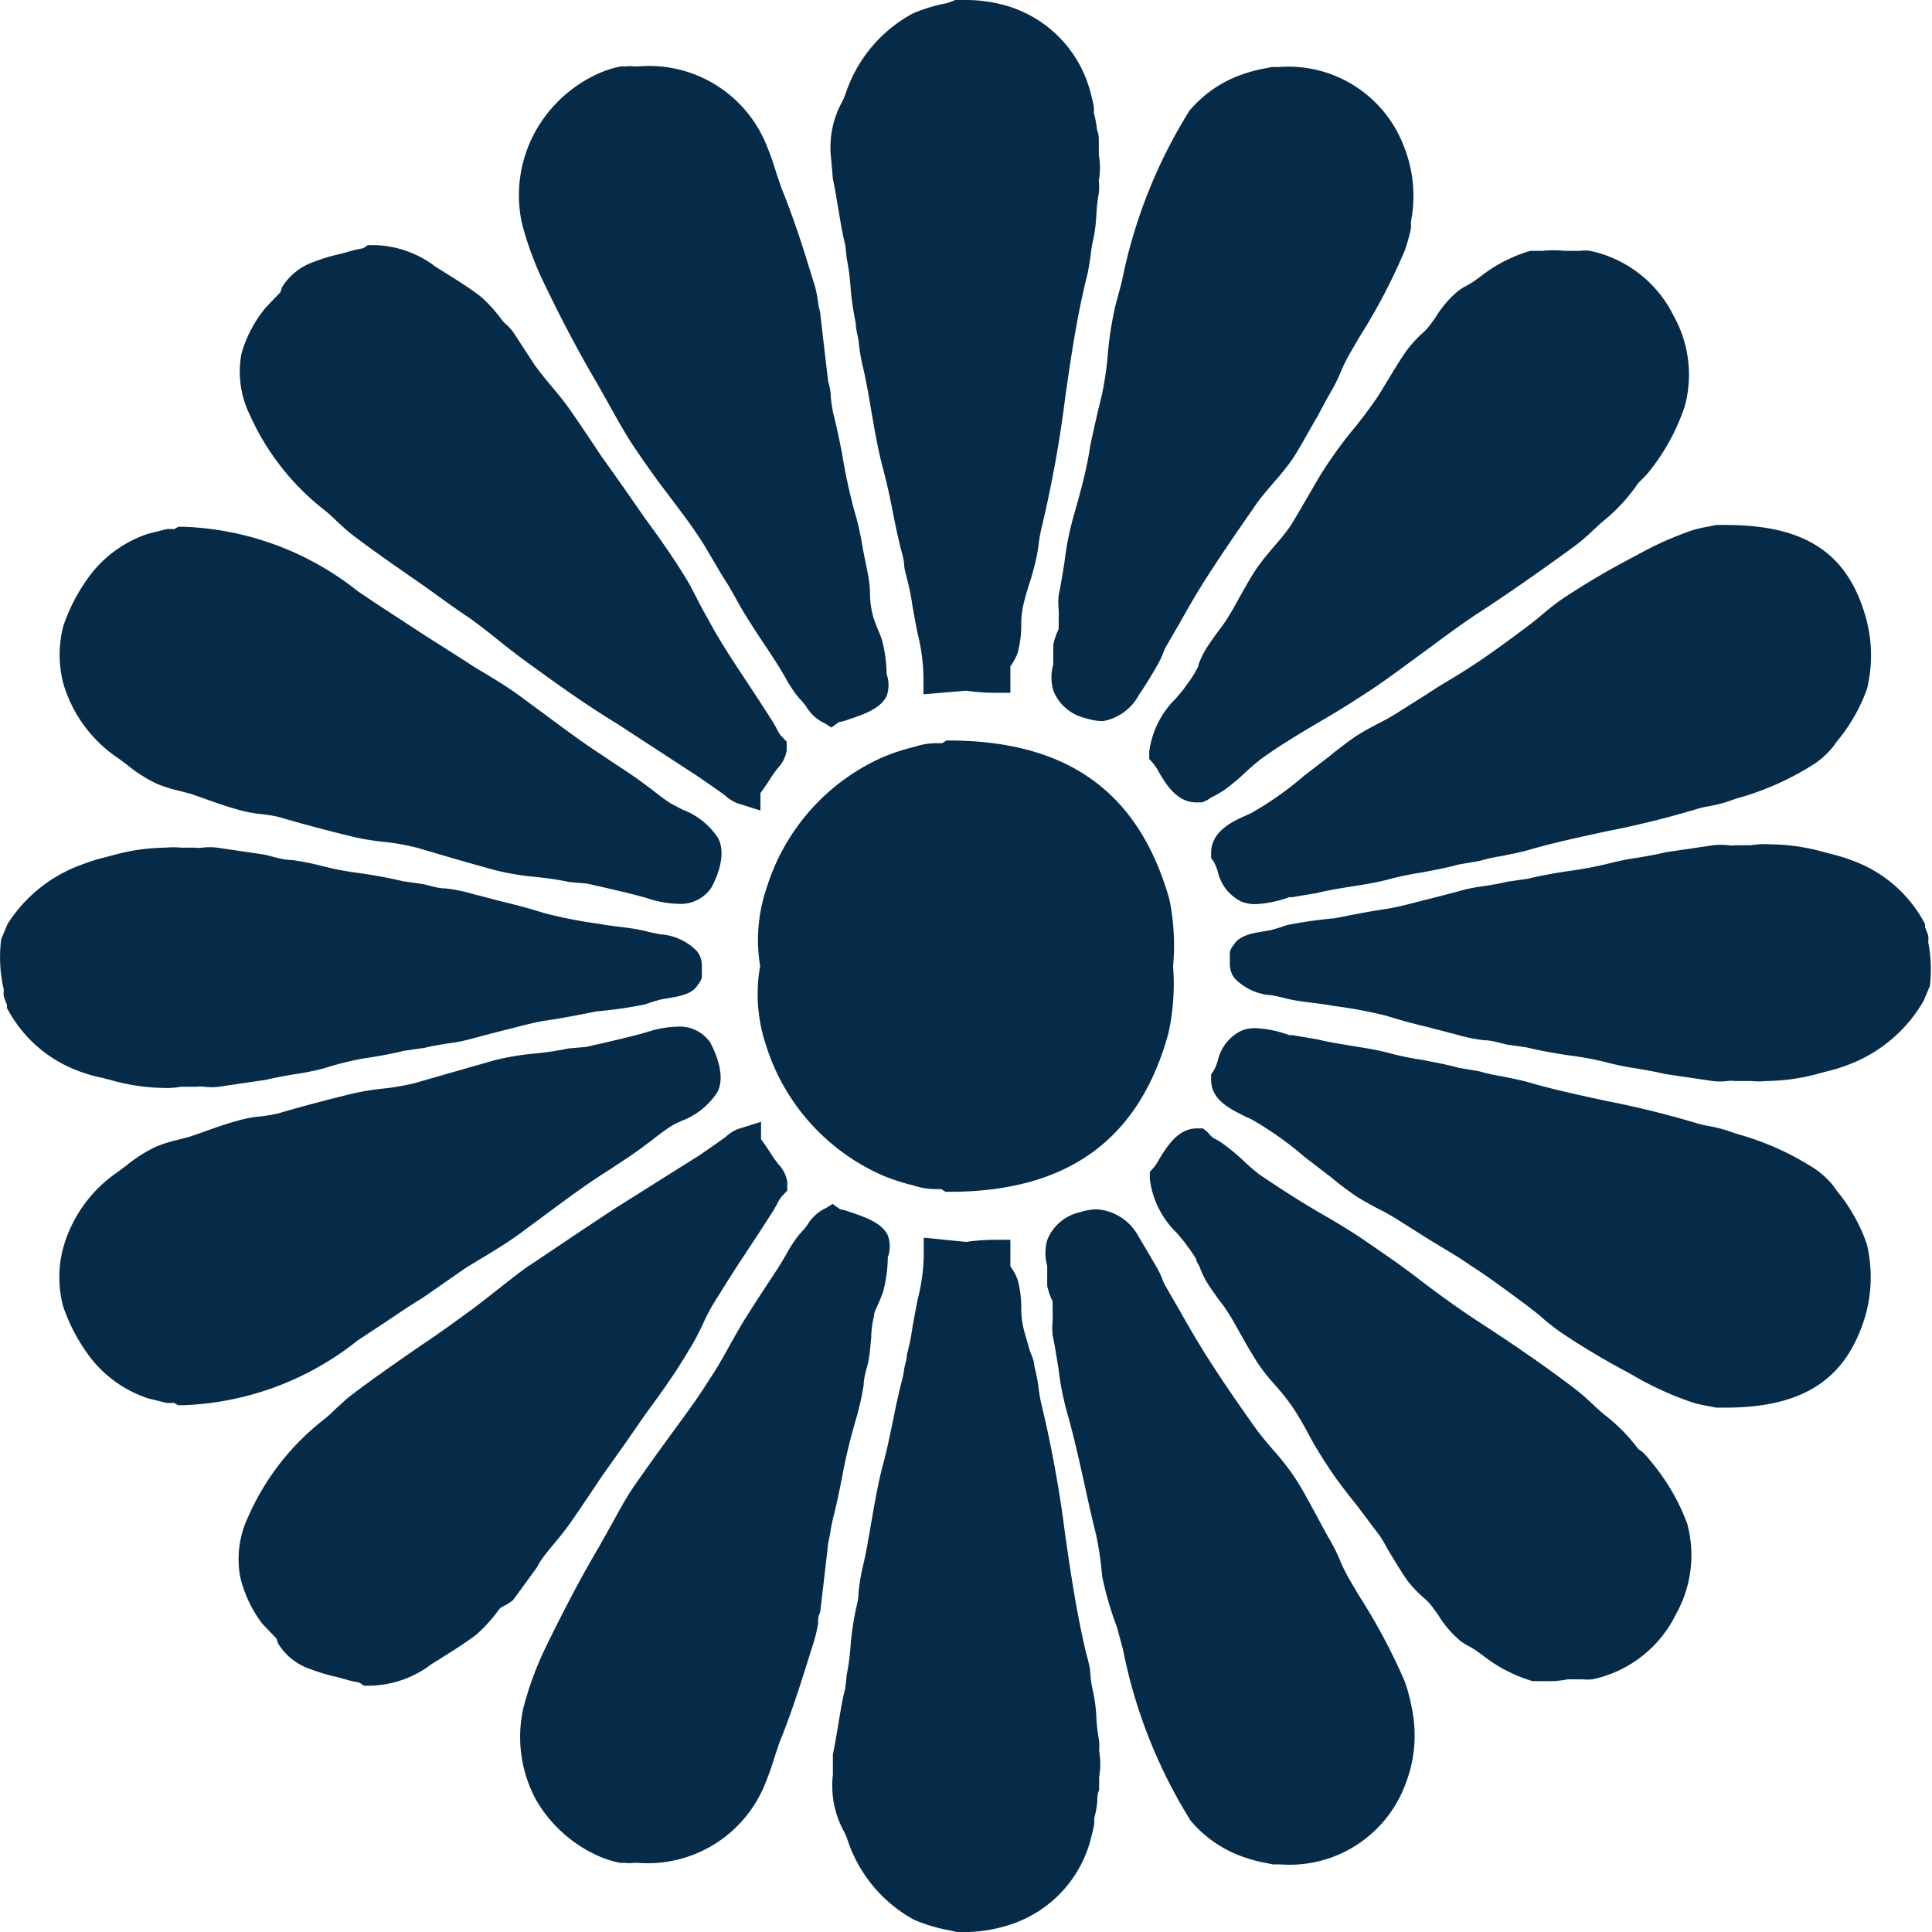
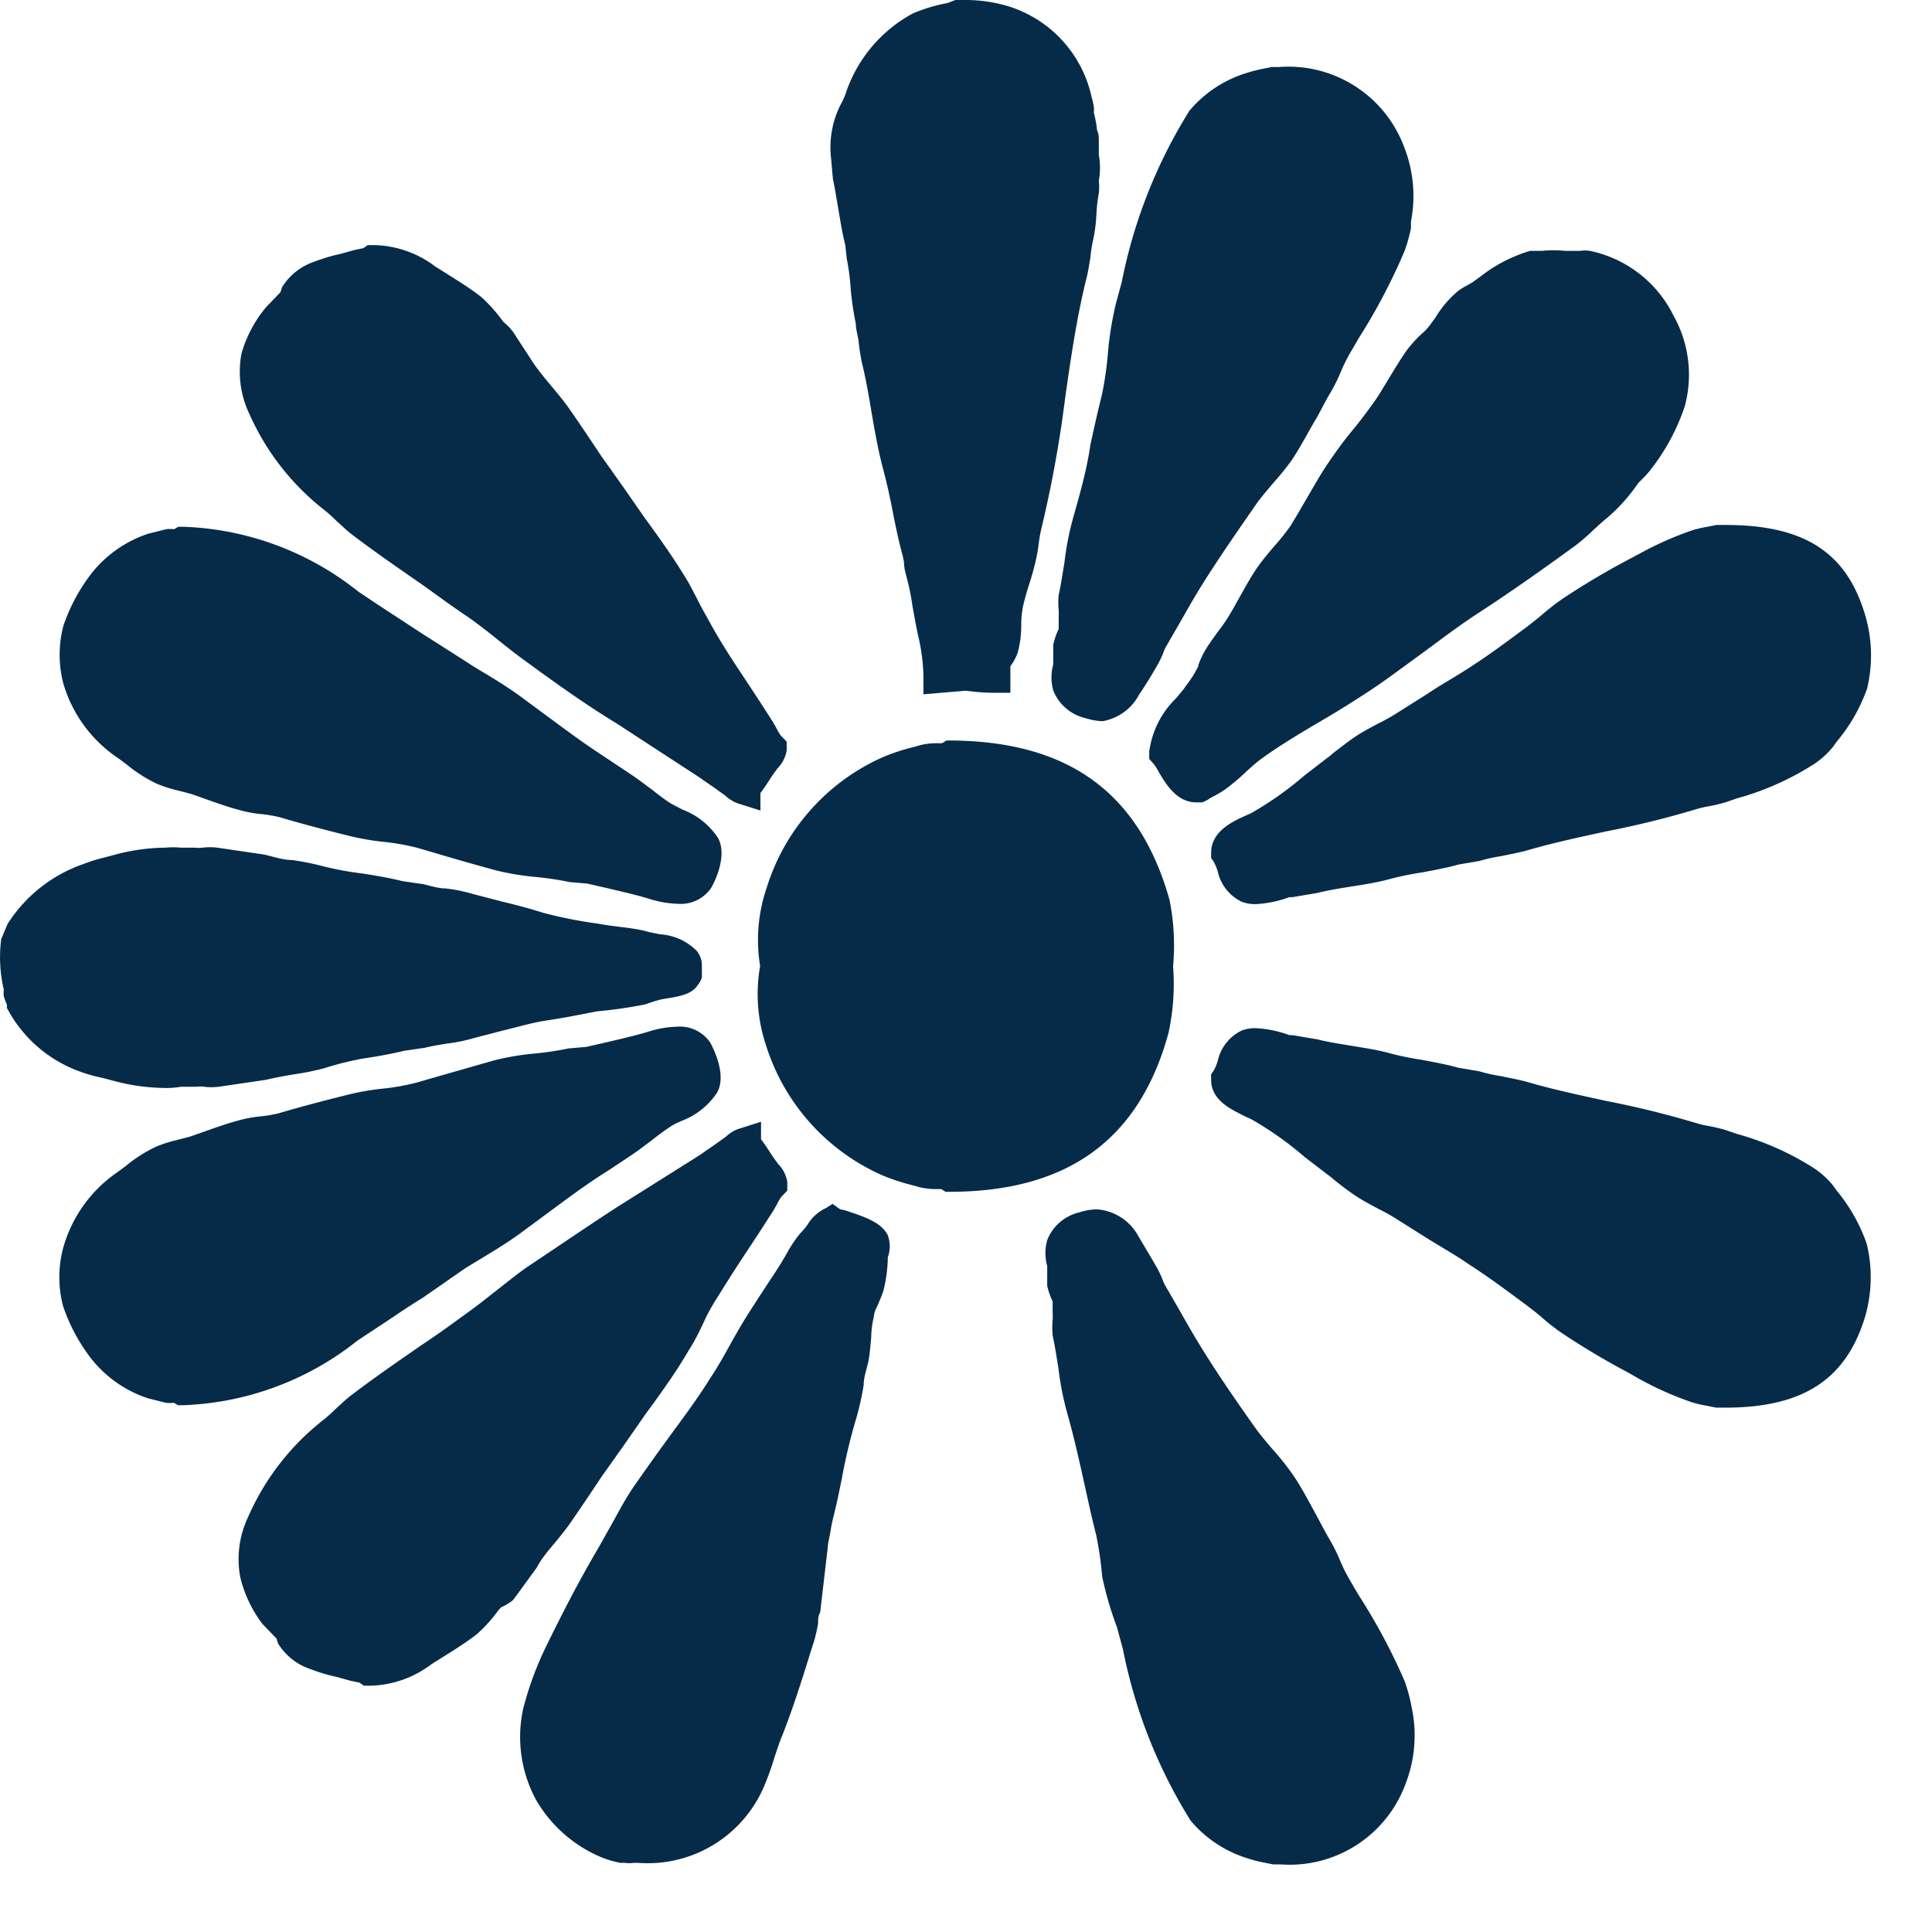
<svg xmlns="http://www.w3.org/2000/svg" width="22.58mm" height="22.58mm" viewBox="0 0 64 64">
  <defs>
    <style>.cls-1{fill:#062b49;fill-rule:evenodd;}</style>
  </defs>
  <title>cmn_ico_hana_b</title>
  <g id="レイヤー_2" data-name="レイヤー 2">
    <g id="配置">
      <path class="cls-1" d="M38.74,29.8c-1-3.53-3.33-5.25-7.26-5.27l-.13,0-.14.09H31a2.34,2.34,0,0,0-.5.06l-.25.07a6.83,6.83,0,0,0-1,.33,7,7,0,0,0-3.85,4.32A5.34,5.34,0,0,0,25.18,32a5.34,5.34,0,0,0,.19,2.61,7,7,0,0,0,3.85,4.32,6.83,6.83,0,0,0,1,.33l.25.07a2.34,2.34,0,0,0,.5.06h.21l.14.09.13,0c3.93,0,6.3-1.74,7.26-5.27a7.65,7.65,0,0,0,.15-2.2A7.65,7.65,0,0,0,38.74,29.8Z" />
      <path class="cls-1" d="M3.92,25.12l.27.2a4.79,4.79,0,0,0,1,.64,4.32,4.32,0,0,0,.72.23l.42.11.4.14c.39.14.78.28,1.19.39a4.06,4.06,0,0,0,.76.14,5,5,0,0,1,.58.1c.6.18,1.21.34,1.83.5l.44.11a8.38,8.38,0,0,0,1.2.21,7.54,7.54,0,0,1,1.11.2l.48.14c.7.21,1.37.4,2.1.6a8.87,8.87,0,0,0,1.32.22,10.36,10.36,0,0,1,1.13.17l.58.05.66.15c.46.11.91.21,1.35.34a3.48,3.48,0,0,0,1,.18,1.22,1.22,0,0,0,1.1-.53s.59-1,.22-1.66a2.43,2.43,0,0,0-1.17-.93l-.4-.21c-.21-.14-.41-.29-.61-.45l-.39-.29c-.3-.22-.62-.42-.93-.63L19.92,25c-.63-.41-1.23-.86-1.84-1.31l-.88-.65c-.36-.26-.73-.49-1.11-.72-.22-.13-.44-.26-.66-.41L14,21l-1.53-1-.61-.41a9.82,9.82,0,0,0-5.78-2.14H5.91l-.14.08v0a1.28,1.28,0,0,0-.26,0l-.6.15a4,4,0,0,0-1.86,1.29,6,6,0,0,0-.95,1.76,3.77,3.77,0,0,0,0,1.92A4.5,4.5,0,0,0,3.92,25.12Z" />
      <path class="cls-1" d="M53.92,18.55a24.78,24.78,0,0,0-2.21,1.32c-.2.14-.4.3-.59.46s-.25.21-.38.31l-.18.14c-.61.45-1.22.91-1.86,1.32-.47.31-1,.6-1.44.9l-1,.63a6.21,6.21,0,0,1-.61.34c-.26.14-.51.27-.75.43s-.41.3-.61.45-.2.17-.3.24l-.78.6a11.14,11.14,0,0,1-1.77,1.25l-.18.08c-.42.19-1.13.51-1.14,1.22v.18l.1.15a1.86,1.86,0,0,1,.12.3,1.46,1.46,0,0,0,.79,1,1.21,1.21,0,0,0,.48.08,3.74,3.74,0,0,0,1.1-.23l.1,0,.83-.14c.36-.09.73-.15,1.11-.21s.84-.13,1.25-.24a9.92,9.92,0,0,1,1.11-.23c.42-.08.85-.16,1.2-.26l.7-.12a5.4,5.4,0,0,1,.72-.16c.28-.06.57-.11.86-.19.85-.25,1.75-.44,2.62-.63a31.12,31.12,0,0,0,3-.74,3.1,3.1,0,0,1,.39-.09,5.47,5.47,0,0,0,.55-.13l.38-.13a9.33,9.33,0,0,0,2.5-1.1,2.75,2.75,0,0,0,.69-.61l.13-.18a5.68,5.68,0,0,0,1-1.75,4.7,4.7,0,0,0-.06-2.42c-.61-2.08-2-3-4.63-3h-.3l-.3.06a3.81,3.81,0,0,0-.51.12,10.88,10.88,0,0,0-1.68.74Z" />
      <path class="cls-1" d="M46.59,11.62c-.21.3-.4.62-.59.93s-.29.49-.45.72-.5.69-.76,1-.55.71-.8,1.08-.44.71-.65,1.07-.38.66-.59,1a7.68,7.68,0,0,1-.5.63c-.2.23-.4.47-.58.72s-.41.66-.6,1-.23.42-.36.63a5,5,0,0,1-.37.53c-.14.2-.29.4-.41.6a3.12,3.12,0,0,0-.23.49c0,.08-.07.16-.11.25a4,4,0,0,1-.29.43l-.1.14-.24.29a3,3,0,0,0-.89,1.77v.24l.15.17a1.85,1.85,0,0,1,.17.27c.24.41.6,1,1.24,1h.2L40,26.5a1.27,1.27,0,0,1,.22-.13,4.05,4.05,0,0,0,.35-.21,6.65,6.65,0,0,0,.65-.54c.17-.16.35-.32.53-.46.62-.45,1.3-.86,2-1.27s1.09-.66,1.61-1,1.09-.77,1.64-1.17,1.33-1,2-1.43c.89-.58,2-1.35,3.19-2.22a6.69,6.69,0,0,0,.58-.5c.14-.13.29-.27.44-.39A5.85,5.85,0,0,0,54.27,16l.14-.14a2.35,2.35,0,0,0,.26-.29,7,7,0,0,0,1.14-2.11,4,4,0,0,0-.37-3,4,4,0,0,0-2.77-2.15,1.15,1.15,0,0,0-.33,0h-.49a3.84,3.84,0,0,0-.77,0h-.17l-.06,0-.1,0h-.06a4.62,4.62,0,0,0-.62.23,4.75,4.75,0,0,0-1,.6l-.29.21-.17.1a2,2,0,0,0-.31.19,3.54,3.54,0,0,0-.75.88l-.16.22a1.81,1.81,0,0,1-.33.35A4.26,4.26,0,0,0,46.59,11.62Z" />
      <path class="cls-1" d="M10.75,16.9a4.48,4.48,0,0,1,.4.36c.18.16.35.33.54.47.75.57,1.52,1.1,2.3,1.64.52.37,1,.73,1.56,1.1.32.23.64.48.95.73s.63.5.95.73c1.08.79,2,1.44,3,2.05l2.7,1.76.52.36.35.25a1.26,1.26,0,0,0,.41.26l.76.24v-.58c.13-.17.26-.37.38-.56l.18-.25a1.11,1.11,0,0,0,.31-.6l0-.29-.2-.21a1.53,1.53,0,0,1-.14-.24l-.12-.21-.47-.73-.54-.82c-.26-.39-.52-.79-.76-1.19s-.34-.6-.51-.9-.33-.65-.53-1c-.44-.74-.94-1.44-1.43-2.11l-.73-1.05-.71-1c-.36-.54-.72-1.08-1.09-1.61-.18-.25-.38-.49-.59-.74s-.36-.44-.53-.67L17,11a1.69,1.69,0,0,0-.26-.28.74.74,0,0,1-.12-.13,4.9,4.9,0,0,0-.7-.77c-.35-.27-.72-.5-1.1-.74l-.4-.25a3.46,3.46,0,0,0-2-.71h-.24l-.14.1-.29.06-.47.13a5.87,5.87,0,0,0-.87.26,2,2,0,0,0-1.07.85l-.05.16-.47.49A4.17,4.17,0,0,0,8,11.71a3.24,3.24,0,0,0,.26,2A8.31,8.31,0,0,0,10.75,16.9Z" />
      <path class="cls-1" d="M35.57,17.08a9.78,9.78,0,0,0-.31,1.56c-.06.35-.11.71-.19,1.07a2.73,2.73,0,0,0,0,.5,1.93,1.93,0,0,1,0,.24l0,.06v.33a2.26,2.26,0,0,0-.18.52l0,.65a1.6,1.6,0,0,0,0,.86,1.51,1.51,0,0,0,1.07.92,2,2,0,0,0,.57.1A1.7,1.7,0,0,0,37.74,23c.2-.29.4-.62.59-.95a3.11,3.11,0,0,0,.2-.41,1.23,1.23,0,0,1,.12-.26l.45-.78c.21-.37.42-.74.64-1.1.62-1,1.32-2,1.93-2.88.16-.21.33-.41.5-.61a9.34,9.34,0,0,0,.63-.78c.31-.47.58-1,.84-1.43.15-.28.3-.57.46-.84a5.62,5.62,0,0,0,.34-.7,5.85,5.85,0,0,1,.28-.56l.31-.53a19.73,19.73,0,0,0,1.5-2.86,5.47,5.47,0,0,0,.21-.75l0-.22a4.43,4.43,0,0,0-.23-2.48,4.09,4.09,0,0,0-4.14-2.64h-.16l0,0h-.08l-.3.06a4.23,4.23,0,0,0-.51.13,4,4,0,0,0-1.92,1.26,16.87,16.87,0,0,0-2.24,5.67l-.2.74a11.29,11.29,0,0,0-.26,1.63,11.16,11.16,0,0,1-.2,1.38c-.14.55-.26,1.1-.38,1.65C36,15.57,35.78,16.33,35.57,17.08Z" />
-       <path class="cls-1" d="M18.07,9.48c.48,1,1.06,2.12,1.71,3.22l.45.8c.25.45.5.9.79,1.33s.69,1,1.05,1.47c.48.64,1,1.3,1.4,2,.21.35.4.69.6,1s.4.72.62,1.07.38.6.58.9.38.57.56.86l.16.27a4.94,4.94,0,0,0,.3.49,2.42,2.42,0,0,0,.25.31,2.49,2.49,0,0,1,.17.21,1.38,1.38,0,0,0,.61.55l.22.14.25-.18a1.48,1.48,0,0,0,.3-.08c.58-.19,1.08-.38,1.28-.78a1.08,1.08,0,0,0,0-.73,4.72,4.72,0,0,0-.15-1.12,3.73,3.73,0,0,0-.15-.38c-.05-.14-.12-.3-.16-.46a3,3,0,0,1-.09-.7c0-.28-.05-.57-.11-.86s-.1-.48-.14-.71a9.29,9.29,0,0,0-.28-1.22A18.8,18.8,0,0,1,27.89,15c-.09-.45-.18-.89-.29-1.32a5,5,0,0,1-.08-.54c0-.2-.06-.41-.09-.53l-.25-2.15c0-.12-.05-.24-.07-.37A4.94,4.94,0,0,0,27,9.49l-.1-.31c-.3-1-.59-1.88-.94-2.77-.1-.23-.17-.47-.25-.7a9.18,9.18,0,0,0-.31-.88A4.19,4.19,0,0,0,21.15,2.2H21l0,0a.86.86,0,0,0-.26,0l-.17,0a3.38,3.38,0,0,0-.64.19A4.51,4.51,0,0,0,17.71,4.4a4.38,4.38,0,0,0-.42,3A10.8,10.8,0,0,0,18.07,9.48Z" />
      <path class="cls-1" d="M27.59,5.92c.07.33.12.65.18,1s.14.86.23,1.19l.05.46a7.4,7.4,0,0,1,.13,1,9.69,9.69,0,0,0,.17,1.15c0,.18.06.37.09.56a6.5,6.5,0,0,0,.12.77c.13.53.22,1.07.31,1.6s.22,1.28.39,1.91c.12.45.22.91.31,1.37s.2,1,.32,1.43a2,2,0,0,1,.06.32c0,.15.05.3.09.47a7.6,7.6,0,0,1,.19.95c.06.31.11.62.18.94a6.26,6.26,0,0,1,.18,1.36V23L32,22.88a7.12,7.12,0,0,0,.92.07h.55l0-.88a1.77,1.77,0,0,0,.24-.44,3.46,3.46,0,0,0,.12-.94,3.08,3.08,0,0,1,.06-.61c.06-.26.13-.5.21-.75s.11-.36.16-.55a5.78,5.78,0,0,0,.14-.7,5.07,5.07,0,0,1,.09-.54,39.73,39.73,0,0,0,.79-4.32c.19-1.36.4-2.76.71-4,.06-.23.09-.46.13-.68A4.34,4.34,0,0,1,36.2,8a5,5,0,0,0,.12-.91,5.4,5.4,0,0,1,.08-.69,1.82,1.82,0,0,0,0-.41,2.47,2.47,0,0,0,0-.86V4.68c0-.12,0-.24-.06-.37a3.15,3.15,0,0,0-.1-.55,1.35,1.35,0,0,1,0-.18,2.74,2.74,0,0,0-.08-.37,4.05,4.05,0,0,0-2.75-3A4.93,4.93,0,0,0,32.06,0a1.73,1.73,0,0,0-.41,0L31.39.1a5.34,5.34,0,0,0-1.16.35A4.69,4.69,0,0,0,28,3.14l-.08.19a3.13,3.13,0,0,0-.39,1.91Z" />
      <path class="cls-1" d="M3.41,35.71l.34.09a6.68,6.68,0,0,0,1.7.24A2.75,2.75,0,0,0,6,36h.51a.93.93,0,0,1,.24,0,2.12,2.12,0,0,0,.5,0l1.56-.23c.34-.08.63-.13.92-.18a8.92,8.92,0,0,0,1-.2A10.35,10.35,0,0,1,12,35.07c.47-.07.93-.15,1.38-.26l.69-.1c.28-.07.51-.1.73-.14a5.4,5.4,0,0,0,.89-.18l1-.26c.46-.11.93-.25,1.38-.32.67-.1,1.09-.19,1.72-.31a14.5,14.5,0,0,0,1.59-.23,5.14,5.14,0,0,1,.51-.16c.45-.09,1-.11,1.23-.49a.63.63,0,0,0,.13-.24h0c0-.08,0-.16,0-.43l0,0a.77.77,0,0,0-.16-.44,1.86,1.86,0,0,0-1.23-.56l-.34-.07c-.55-.16-1.13-.17-1.69-.28A15.05,15.05,0,0,1,18,30.24c-.44-.14-.89-.26-1.35-.37l-1-.26a5.4,5.4,0,0,0-.89-.18c-.22,0-.45-.07-.73-.14l-.69-.1c-.45-.11-.91-.19-1.38-.26a10.35,10.35,0,0,1-1.28-.24,8.92,8.92,0,0,0-1-.2c-.29,0-.58-.1-.92-.18l-1.56-.23a2.12,2.12,0,0,0-.5,0,.93.93,0,0,1-.24,0H6a2.75,2.75,0,0,0-.52,0,6.68,6.68,0,0,0-1.7.24l-.34.09a5.2,5.2,0,0,0-.67.21A4.85,4.85,0,0,0,.25,30.61l-.21.5a4.7,4.7,0,0,0,.08,1.65.25.25,0,0,1,0,.09l0,.13a2.09,2.09,0,0,0,.11.3l0,.11h0a4.41,4.41,0,0,0,2.4,2.1A5.2,5.2,0,0,0,3.41,35.71Z" />
      <path class="cls-1" d="M12.46,44c.51-.33,1-.68,1.53-1l1.44-1,.66-.4c.38-.23.75-.46,1.11-.72l.88-.65c.61-.45,1.21-.9,1.84-1.31l.33-.21c.31-.21.63-.41.93-.63l.39-.29c.2-.16.4-.31.61-.45s.26-.14.4-.21a2.43,2.43,0,0,0,1.17-.93c.37-.64-.22-1.65-.22-1.66a1.22,1.22,0,0,0-1.1-.53,3.48,3.48,0,0,0-1,.18c-.44.13-.89.23-1.35.34l-.66.15-.58.05a10.36,10.36,0,0,1-1.13.17,8.87,8.87,0,0,0-1.32.22l-2.1.6-.48.14a7.54,7.54,0,0,1-1.11.2,8.38,8.38,0,0,0-1.2.21l-.44.11c-.62.16-1.23.32-1.83.5a5,5,0,0,1-.58.1,4.06,4.06,0,0,0-.76.14c-.41.11-.8.25-1.19.39l-.4.14-.42.11a4.32,4.32,0,0,0-.72.23,4.79,4.79,0,0,0-1,.64l-.27.2a4.5,4.5,0,0,0-1.8,2.52,3.77,3.77,0,0,0,0,1.92,6,6,0,0,0,.95,1.76,4,4,0,0,0,1.86,1.29l.6.15a1.28,1.28,0,0,0,.26,0v0l.14.08h.16a9.82,9.82,0,0,0,5.78-2.14Z" />
      <path class="cls-1" d="M60.85,39.45l-.13-.18a2.75,2.75,0,0,0-.69-.61,9.33,9.33,0,0,0-2.5-1.1l-.38-.13a5.47,5.47,0,0,0-.55-.13,3.1,3.1,0,0,1-.39-.09,31.12,31.12,0,0,0-3-.74c-.87-.19-1.77-.38-2.62-.63-.29-.08-.58-.13-.86-.19a5.4,5.4,0,0,1-.72-.16l-.7-.12c-.35-.1-.78-.18-1.2-.26A9.92,9.92,0,0,1,46,34.88c-.41-.11-.83-.17-1.25-.24s-.75-.12-1.11-.21l-.83-.14-.1,0a3.74,3.74,0,0,0-1.1-.23,1.21,1.21,0,0,0-.48.08,1.46,1.46,0,0,0-.79,1,1.86,1.86,0,0,1-.12.3l-.1.15v.18c0,.71.72,1,1.14,1.22l.18.08a11.14,11.14,0,0,1,1.77,1.25l.78.6c.1.07.2.16.3.24s.4.31.61.45.49.29.75.43a6.21,6.21,0,0,1,.61.34l1,.63c.48.3,1,.59,1.44.9.64.41,1.25.87,1.86,1.32l.18.14c.13.1.26.2.38.31s.39.32.59.46a24.78,24.78,0,0,0,2.21,1.32l.44.25a10.88,10.88,0,0,0,1.68.74,3.81,3.81,0,0,0,.51.12l.3.06h.3c2.59,0,4-.94,4.63-3a4.7,4.7,0,0,0,.06-2.42A5.68,5.68,0,0,0,60.85,39.45Z" />
-       <path class="cls-1" d="M54.67,48.39a2.35,2.35,0,0,0-.26-.29L54.27,48a5.85,5.85,0,0,0-1.1-1.12c-.15-.12-.3-.26-.44-.39a6.69,6.69,0,0,0-.58-.5c-1.14-.87-2.3-1.64-3.19-2.22-.69-.45-1.36-.94-2-1.43s-1.09-.79-1.64-1.17-1.07-.69-1.61-1-1.34-.82-2-1.27c-.18-.14-.36-.3-.53-.46a6.65,6.65,0,0,0-.65-.54,2.5,2.5,0,0,0-.35-.21A1.27,1.27,0,0,1,40,37.5l-.15-.12h-.2c-.64,0-1,.62-1.24,1a1.85,1.85,0,0,1-.17.27l-.15.17v.24A3,3,0,0,0,39,40.86l.24.29.1.14a4,4,0,0,1,.29.43c0,.09.08.17.11.25a3.12,3.12,0,0,0,.23.49c.12.2.27.4.41.6a5,5,0,0,1,.37.53c.13.21.24.42.36.63s.38.68.6,1,.38.49.58.72a7.68,7.68,0,0,1,.5.63c.21.31.4.64.59,1s.42.72.65,1.07.52.73.8,1.08.52.69.76,1,.3.47.45.72.38.63.59.93a4.26,4.26,0,0,0,.51.54,1.81,1.81,0,0,1,.33.35l.16.22a3.54,3.54,0,0,0,.75.88,2,2,0,0,0,.31.19l.17.1.29.21a4.75,4.75,0,0,0,1,.6,4.62,4.62,0,0,0,.62.23h.06l.1,0,.06,0h.17a3.21,3.21,0,0,0,.77-.06h.49a1.66,1.66,0,0,0,.33,0,4,4,0,0,0,2.77-2.16,4,4,0,0,0,.37-3A7,7,0,0,0,54.67,48.39Z" />
      <path class="cls-1" d="M18.26,51.25c.21-.25.41-.49.59-.74.37-.53.73-1.07,1.09-1.61l.71-1,.73-1.05c.49-.67,1-1.37,1.43-2.11.2-.31.36-.63.53-1s.33-.61.51-.9.5-.8.76-1.19l.54-.82.47-.73.12-.21a1.53,1.53,0,0,1,.14-.24l.2-.21,0-.29a1.11,1.11,0,0,0-.31-.6l-.18-.25c-.12-.19-.25-.39-.38-.56v-.58l-.76.24a1.26,1.26,0,0,0-.41.26l-.35.25-.52.36L20.42,40c-.94.61-1.89,1.26-3,2-.32.23-.63.48-.95.73s-.63.5-.95.73c-.51.37-1,.73-1.56,1.1-.78.54-1.55,1.07-2.3,1.64-.19.14-.36.31-.54.47a4.48,4.48,0,0,1-.4.36,8.31,8.31,0,0,0-2.5,3.22,3.24,3.24,0,0,0-.26,2,4.17,4.17,0,0,0,.73,1.54l.47.49.05.16a2,2,0,0,0,1.07.85,5.87,5.87,0,0,0,.87.26l.47.13.29.06.14.1h.24a3.46,3.46,0,0,0,2-.71l.4-.25c.38-.24.75-.47,1.1-.74a4.9,4.9,0,0,0,.7-.77.74.74,0,0,1,.12-.13A1.69,1.69,0,0,0,17,53l.78-1.07C17.9,51.69,18.08,51.47,18.26,51.25Z" />
      <path class="cls-1" d="M46.74,56.44a5.47,5.47,0,0,0-.21-.75A19.73,19.73,0,0,0,45,52.83l-.31-.53a5.85,5.85,0,0,1-.28-.56,5.62,5.62,0,0,0-.34-.7c-.16-.27-.31-.56-.46-.84-.26-.47-.53-1-.84-1.43a9.34,9.34,0,0,0-.63-.78c-.17-.2-.34-.4-.5-.61-.61-.86-1.31-1.86-1.93-2.88-.22-.36-.43-.73-.64-1.1l-.45-.78a1.23,1.23,0,0,1-.12-.26,3.11,3.11,0,0,0-.2-.41c-.19-.33-.39-.66-.59-1a1.7,1.7,0,0,0-1.38-.89,2,2,0,0,0-.57.1,1.51,1.51,0,0,0-1.07.92,1.6,1.6,0,0,0,0,.86l0,.65a2.26,2.26,0,0,0,.18.52v.33l0,.06a1.93,1.93,0,0,1,0,.24,2.73,2.73,0,0,0,0,.5c.08.36.13.72.19,1.07a9.78,9.78,0,0,0,.31,1.56c.21.75.38,1.51.56,2.32.12.55.24,1.1.38,1.65a11.16,11.16,0,0,1,.2,1.38A11.29,11.29,0,0,0,37,53.9l.2.74a16.87,16.87,0,0,0,2.24,5.67,4,4,0,0,0,1.92,1.26,4.23,4.23,0,0,0,.51.13l.3.06h.08l0,0h.16a4.09,4.09,0,0,0,4.14-2.64,4.43,4.43,0,0,0,.23-2.48Z" />
      <path class="cls-1" d="M27.6,50.28c.11-.43.2-.87.29-1.32a18.8,18.8,0,0,1,.44-1.86,9.29,9.29,0,0,0,.28-1.22c0-.23.08-.47.14-.71s.08-.58.11-.86a3,3,0,0,1,.09-.7c0-.16.11-.32.16-.46a3.73,3.73,0,0,0,.15-.38,4.72,4.72,0,0,0,.15-1.12,1.08,1.08,0,0,0,0-.73c-.2-.4-.7-.59-1.28-.78a1.48,1.48,0,0,0-.3-.08l-.25-.18-.22.14a1.38,1.38,0,0,0-.61.55,2.49,2.49,0,0,1-.17.21,2.42,2.42,0,0,0-.25.31,4.94,4.94,0,0,0-.3.49l-.16.27c-.18.29-.37.57-.56.86s-.39.6-.58.9-.42.71-.62,1.07-.39.69-.6,1c-.42.68-.92,1.34-1.4,2-.36.49-.72,1-1.05,1.47s-.54.88-.79,1.33l-.45.8c-.65,1.1-1.23,2.24-1.71,3.22a10.8,10.8,0,0,0-.78,2.11,4.38,4.38,0,0,0,.42,3,4.51,4.51,0,0,0,2.16,1.91,3.38,3.38,0,0,0,.64.19l.17,0a.86.86,0,0,0,.26,0l0,0h.16a4.19,4.19,0,0,0,4.21-2.63,9.18,9.18,0,0,0,.31-.88c.08-.23.15-.47.25-.7.35-.89.64-1.8.94-2.77l.1-.31a4.94,4.94,0,0,0,.15-.64c0-.13,0-.25.07-.37l.25-2.15c0-.12.06-.33.09-.53A5,5,0,0,1,27.6,50.28Z" />
-       <path class="cls-1" d="M36.4,57.61a5.4,5.4,0,0,1-.08-.69A5,5,0,0,0,36.2,56a4.34,4.34,0,0,1-.08-.52c0-.22-.07-.45-.13-.68-.31-1.27-.52-2.67-.71-4a39.73,39.73,0,0,0-.79-4.32,5.07,5.07,0,0,1-.09-.54,5.78,5.78,0,0,0-.14-.7c0-.19-.11-.37-.16-.55s-.15-.49-.21-.75a3.08,3.08,0,0,1-.06-.61,3.46,3.46,0,0,0-.12-.94,1.77,1.77,0,0,0-.24-.44l0-.88h-.55a7.12,7.12,0,0,0-.92.07L30.6,41v.62A6.26,6.26,0,0,1,30.41,43c-.07.32-.12.63-.18.94a7.6,7.6,0,0,1-.19.95c0,.17-.07.32-.09.47a2,2,0,0,1-.06.32c-.12.46-.22.94-.32,1.43s-.19.92-.31,1.37c-.17.63-.28,1.28-.39,1.91s-.18,1.07-.31,1.6a6.5,6.5,0,0,0-.12.77c0,.19-.05.38-.09.56a9.69,9.69,0,0,0-.17,1.15,7.4,7.4,0,0,1-.13,1l-.05.46c-.09.33-.16.76-.23,1.19s-.11.65-.18,1l0,.68a3.13,3.13,0,0,0,.39,1.91l.08.19a4.69,4.69,0,0,0,2.21,2.69,5.34,5.34,0,0,0,1.16.35l.26.06a1.73,1.73,0,0,0,.41,0,4.93,4.93,0,0,0,1.32-.23,4.05,4.05,0,0,0,2.75-3,2.74,2.74,0,0,0,.08-.37,1.35,1.35,0,0,1,0-.18,3.15,3.15,0,0,0,.1-.55c0-.13,0-.25.06-.37v-.44a2.47,2.47,0,0,0,0-.86A1.82,1.82,0,0,0,36.4,57.61Z" />
-       <path class="cls-1" d="M63.88,31.24a.25.25,0,0,1,0-.09l0-.13a2.09,2.09,0,0,0-.11-.3l0-.11h0a4.41,4.41,0,0,0-2.4-2.1,5.2,5.2,0,0,0-.67-.21l-.34-.09a6.68,6.68,0,0,0-1.7-.24A2.75,2.75,0,0,0,58,28h-.51a.93.93,0,0,1-.24,0,2.12,2.12,0,0,0-.5,0l-1.56.23c-.34.08-.63.13-.92.18a8.92,8.92,0,0,0-1,.2,12.61,12.61,0,0,1-1.28.24c-.47.07-.93.15-1.38.26l-.69.1c-.28.07-.51.1-.73.14a5.4,5.4,0,0,0-.89.18l-1,.26c-.46.11-.93.25-1.38.32-.67.1-1.09.19-1.72.31a14.5,14.5,0,0,0-1.59.23,5.14,5.14,0,0,1-.51.16c-.45.09-1,.11-1.23.49a.63.63,0,0,0-.13.24h0c0,.08,0,.16,0,.43l0,0a.77.77,0,0,0,.16.44,1.86,1.86,0,0,0,1.23.56l.34.07c.55.16,1.13.17,1.69.28a15.05,15.05,0,0,1,1.77.33c.44.14.89.26,1.35.37l1,.26a5.4,5.4,0,0,0,.89.18c.22,0,.45.07.73.14l.69.1c.45.11.91.19,1.38.26a10.35,10.35,0,0,1,1.28.24,8.92,8.92,0,0,0,1,.2c.29.05.58.1.92.18l1.56.23a2.12,2.12,0,0,0,.5,0,.93.93,0,0,1,.24,0H58a2.75,2.75,0,0,0,.52,0,6.68,6.68,0,0,0,1.7-.24l.34-.09a5.2,5.2,0,0,0,.67-.21,4.85,4.85,0,0,0,2.49-2.11l.21-.5A4.7,4.7,0,0,0,63.88,31.24Z" />
    </g>
  </g>
</svg>